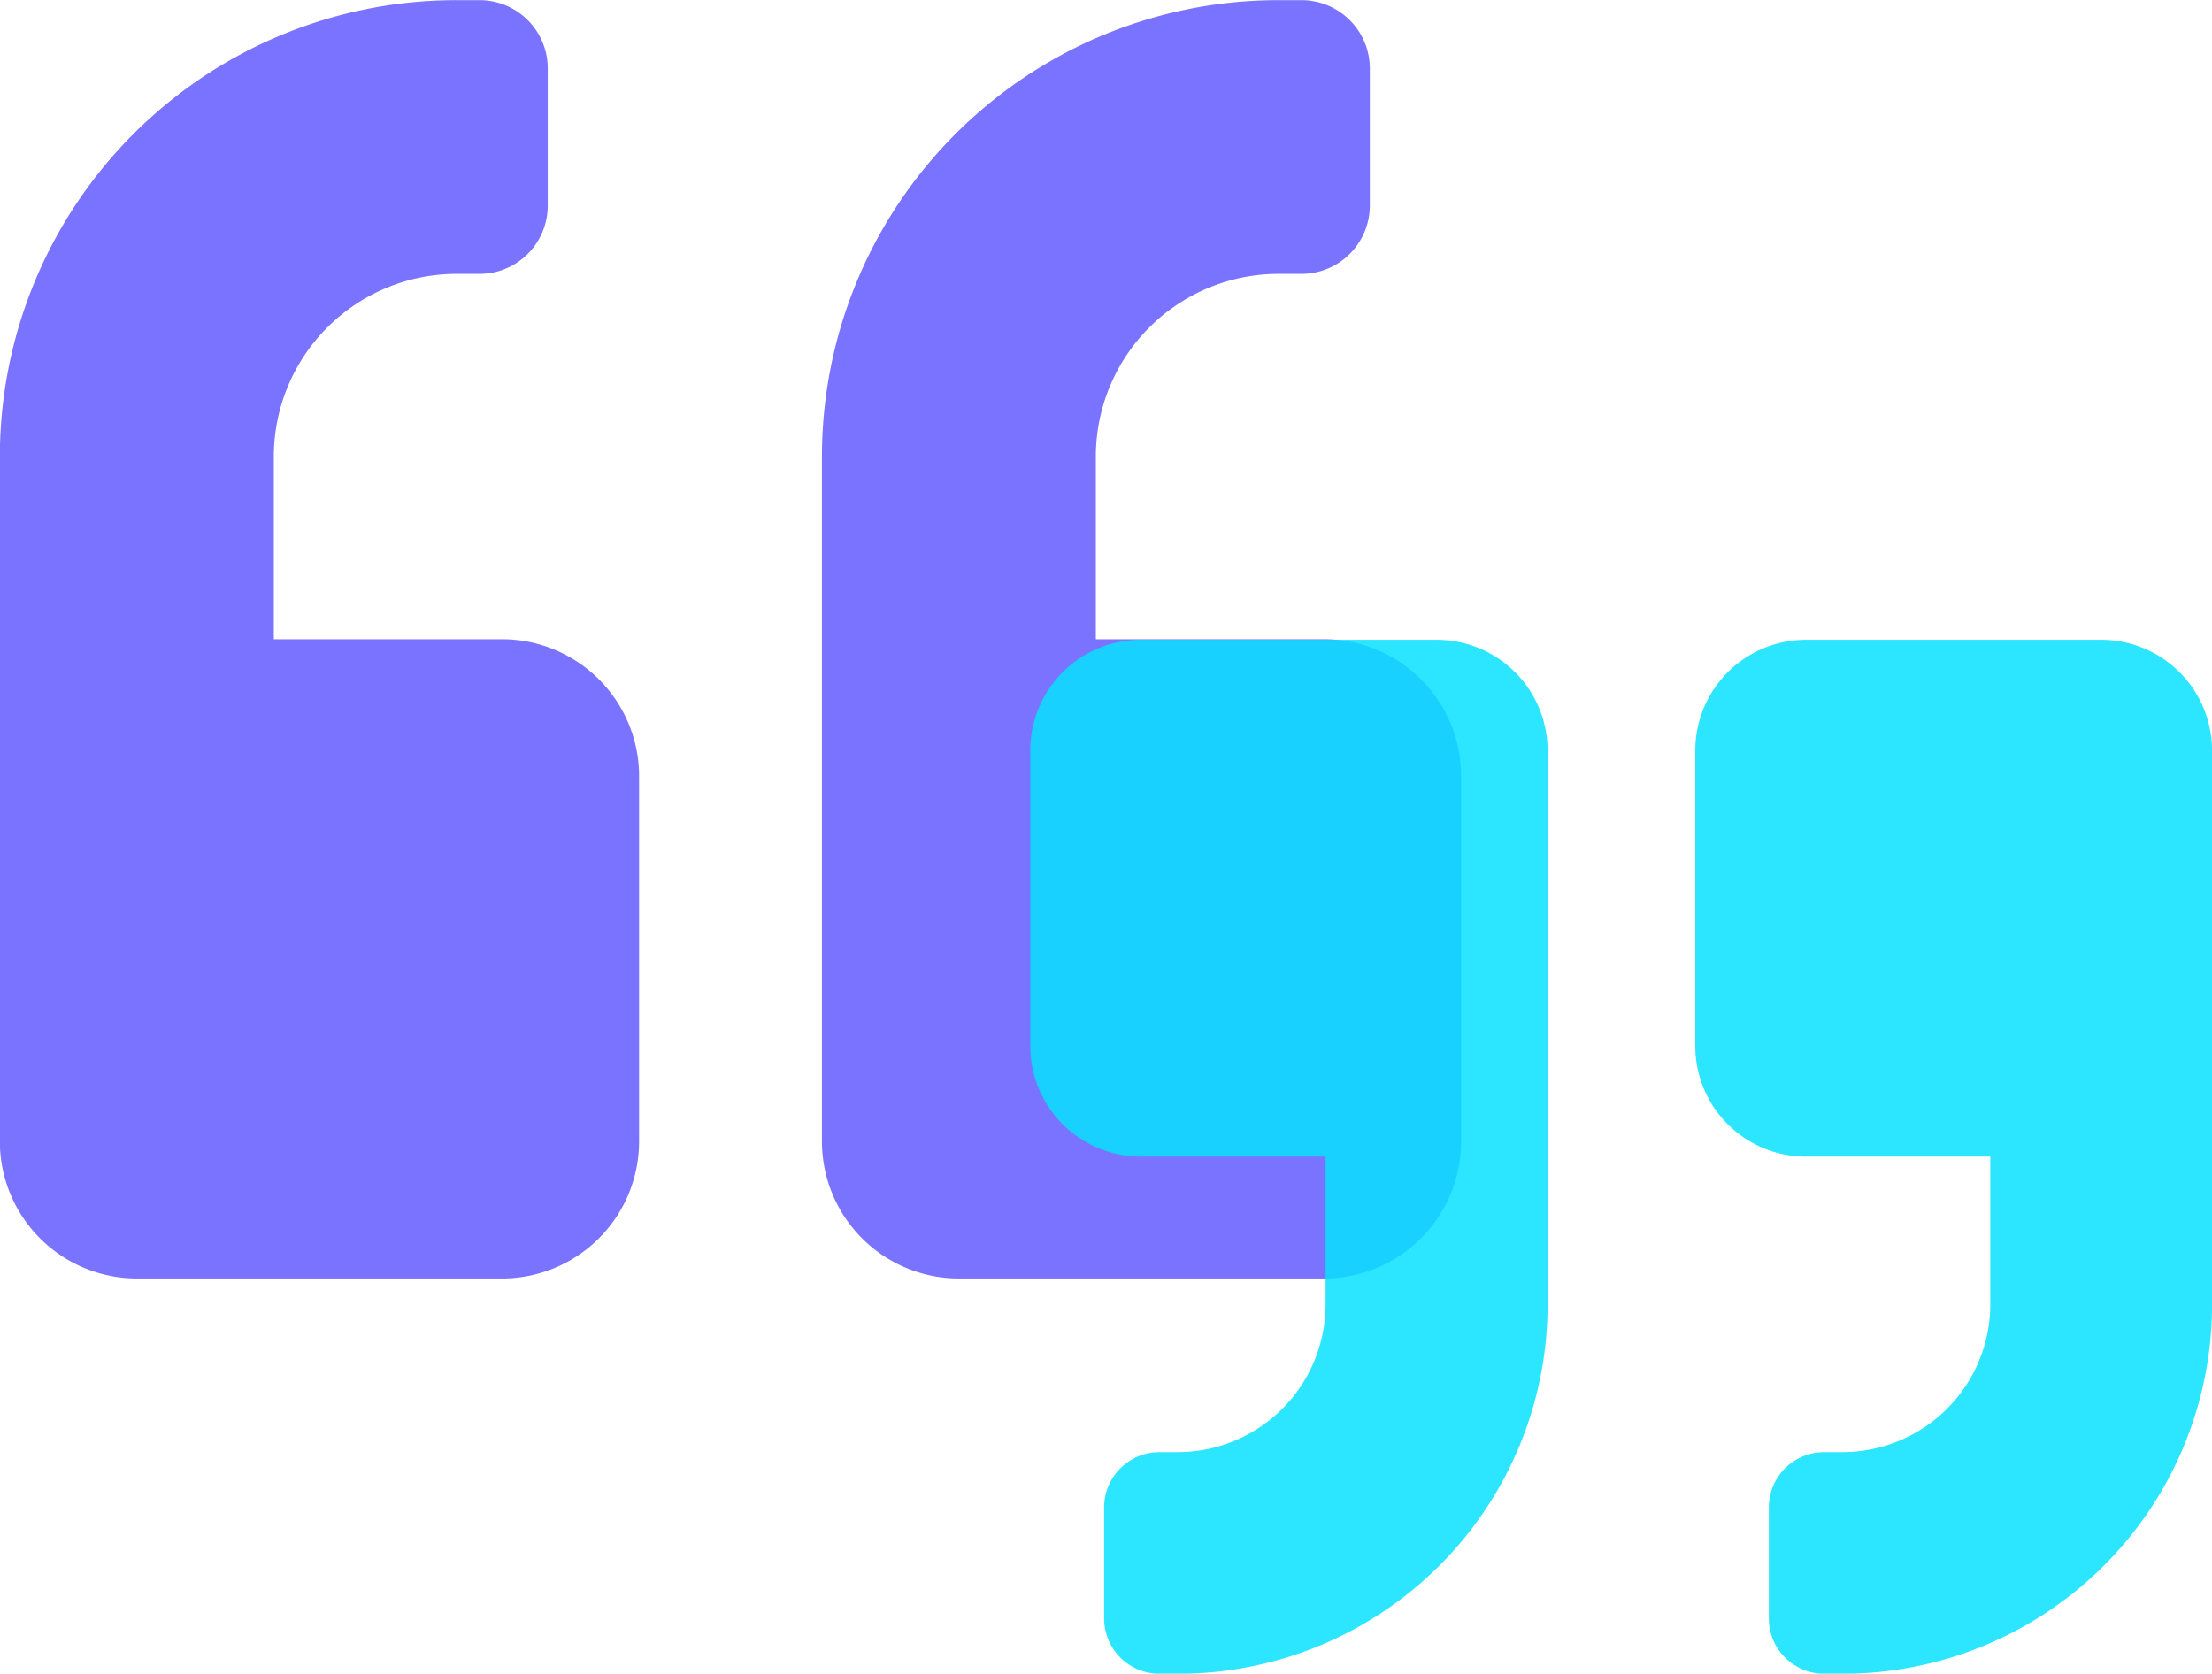
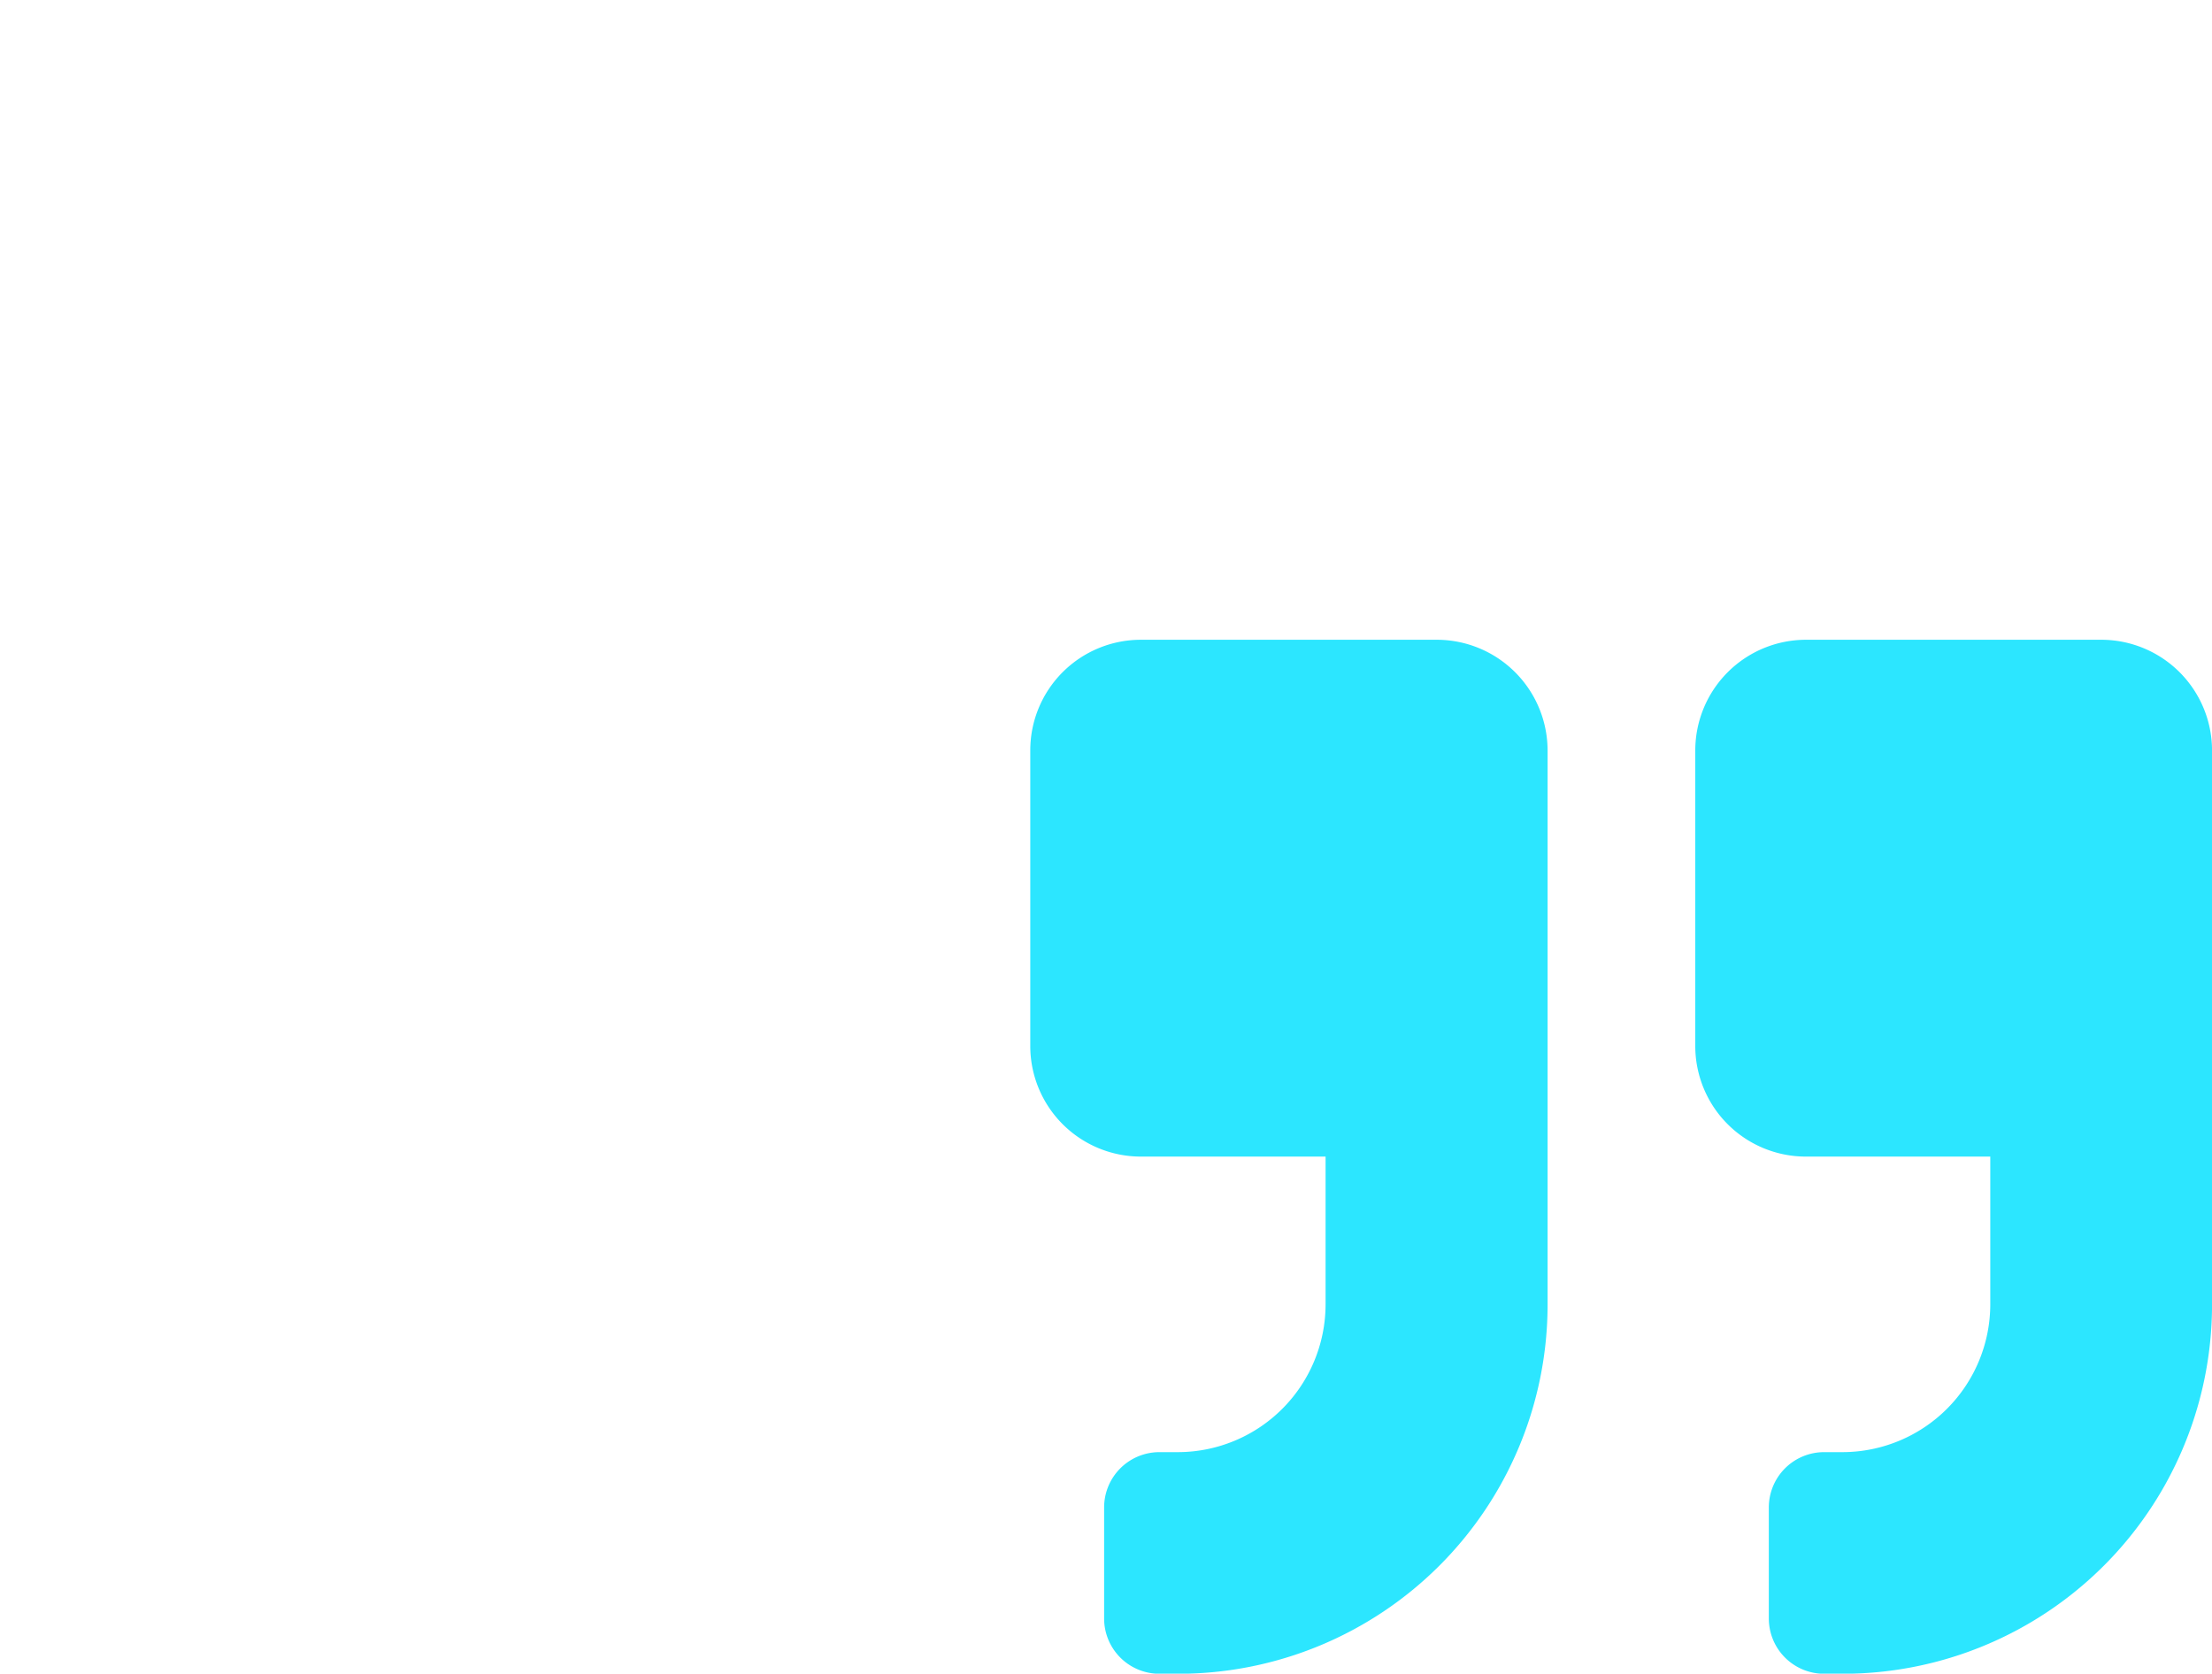
<svg xmlns="http://www.w3.org/2000/svg" width="60" height="45.399" viewBox="0 0 60 45.399">
  <g id="quote-icon" transform="translate(-294.243 -54.437)">
-     <path id="Icon_awesome-quote-left" data-name="Icon awesome-quote-left" d="M330.161,71.776h-6.194V66.82a4.957,4.957,0,0,1,4.954-4.954h.619a1.854,1.854,0,0,0,1.859-1.847V56.3a1.854,1.854,0,0,0-1.847-1.859h-.631a12.379,12.379,0,0,0-12.383,12.381V85.4a3.717,3.717,0,0,0,3.714,3.716h9.91a3.717,3.717,0,0,0,3.713-3.716V75.492A3.715,3.715,0,0,0,330.161,71.776Zm-22.3,0h-6.191V66.82a4.957,4.957,0,0,1,4.954-4.954h.619a1.851,1.851,0,0,0,1.857-1.849V56.3a1.85,1.85,0,0,0-1.847-1.859h-.629a12.382,12.382,0,0,0-12.385,12.378V85.4a3.719,3.719,0,0,0,3.716,3.716h9.907a3.719,3.719,0,0,0,3.716-3.716V75.492A3.716,3.716,0,0,0,307.866,71.776Z" transform="translate(0 0)" fill="#635bff" opacity="0.85" />
    <path id="Icon_awesome-quote-left-2" data-name="Icon awesome-quote-left" d="M308.76,75.609h5.01v4.01a4.011,4.011,0,0,1-4.007,4.007h-.5a1.5,1.5,0,0,0-1.5,1.5v3.012a1.5,1.5,0,0,0,1.5,1.5h.51a10.017,10.017,0,0,0,10.019-10.014V64.59a3.007,3.007,0,0,0-3.007-3H308.76a3,3,0,0,0-3,3V72.6A3,3,0,0,0,308.76,75.609Zm18.033,0H331.8v4.01a4.013,4.013,0,0,1-4.007,4.007h-.5a1.5,1.5,0,0,0-1.5,1.5v3.012a1.5,1.5,0,0,0,1.493,1.5h.51a10.015,10.015,0,0,0,10.019-10.012V64.59a3.005,3.005,0,0,0-3-3h-8.017a3.005,3.005,0,0,0-3,3V72.6A3,3,0,0,0,326.793,75.609Z" transform="translate(16.429 10.201)" fill="#08e2ff" opacity="0.85" />
  </g>
</svg>